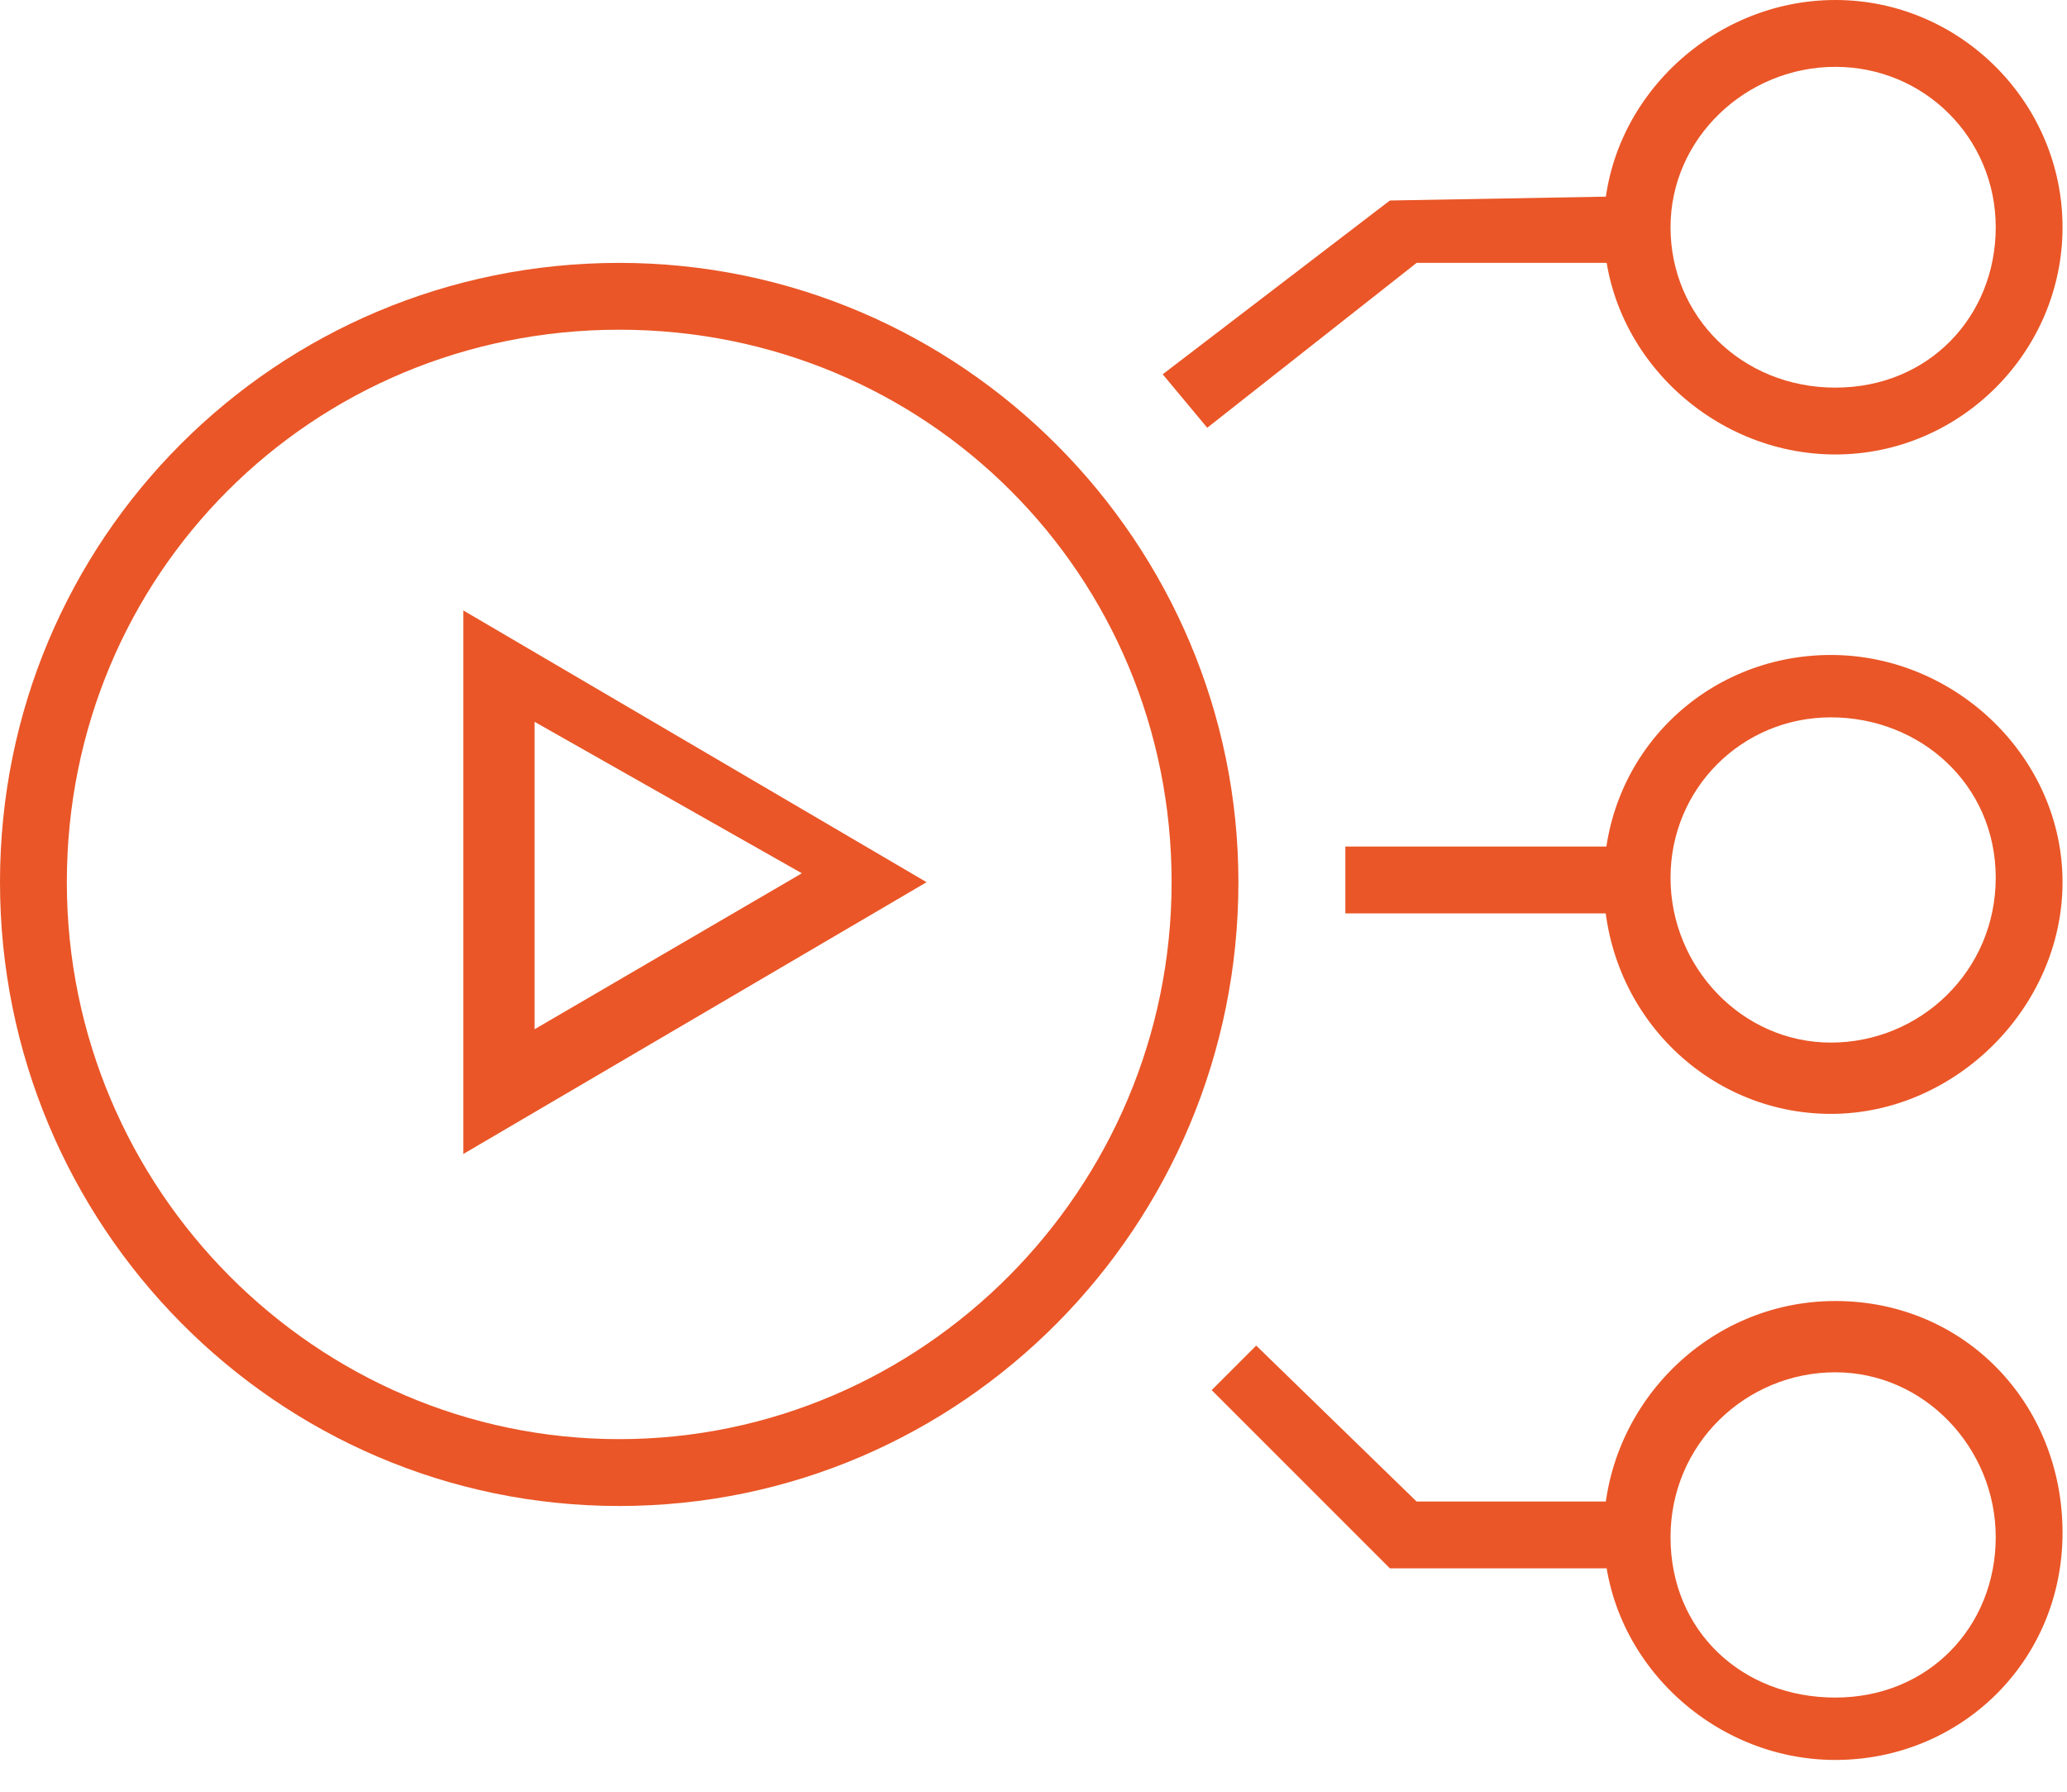
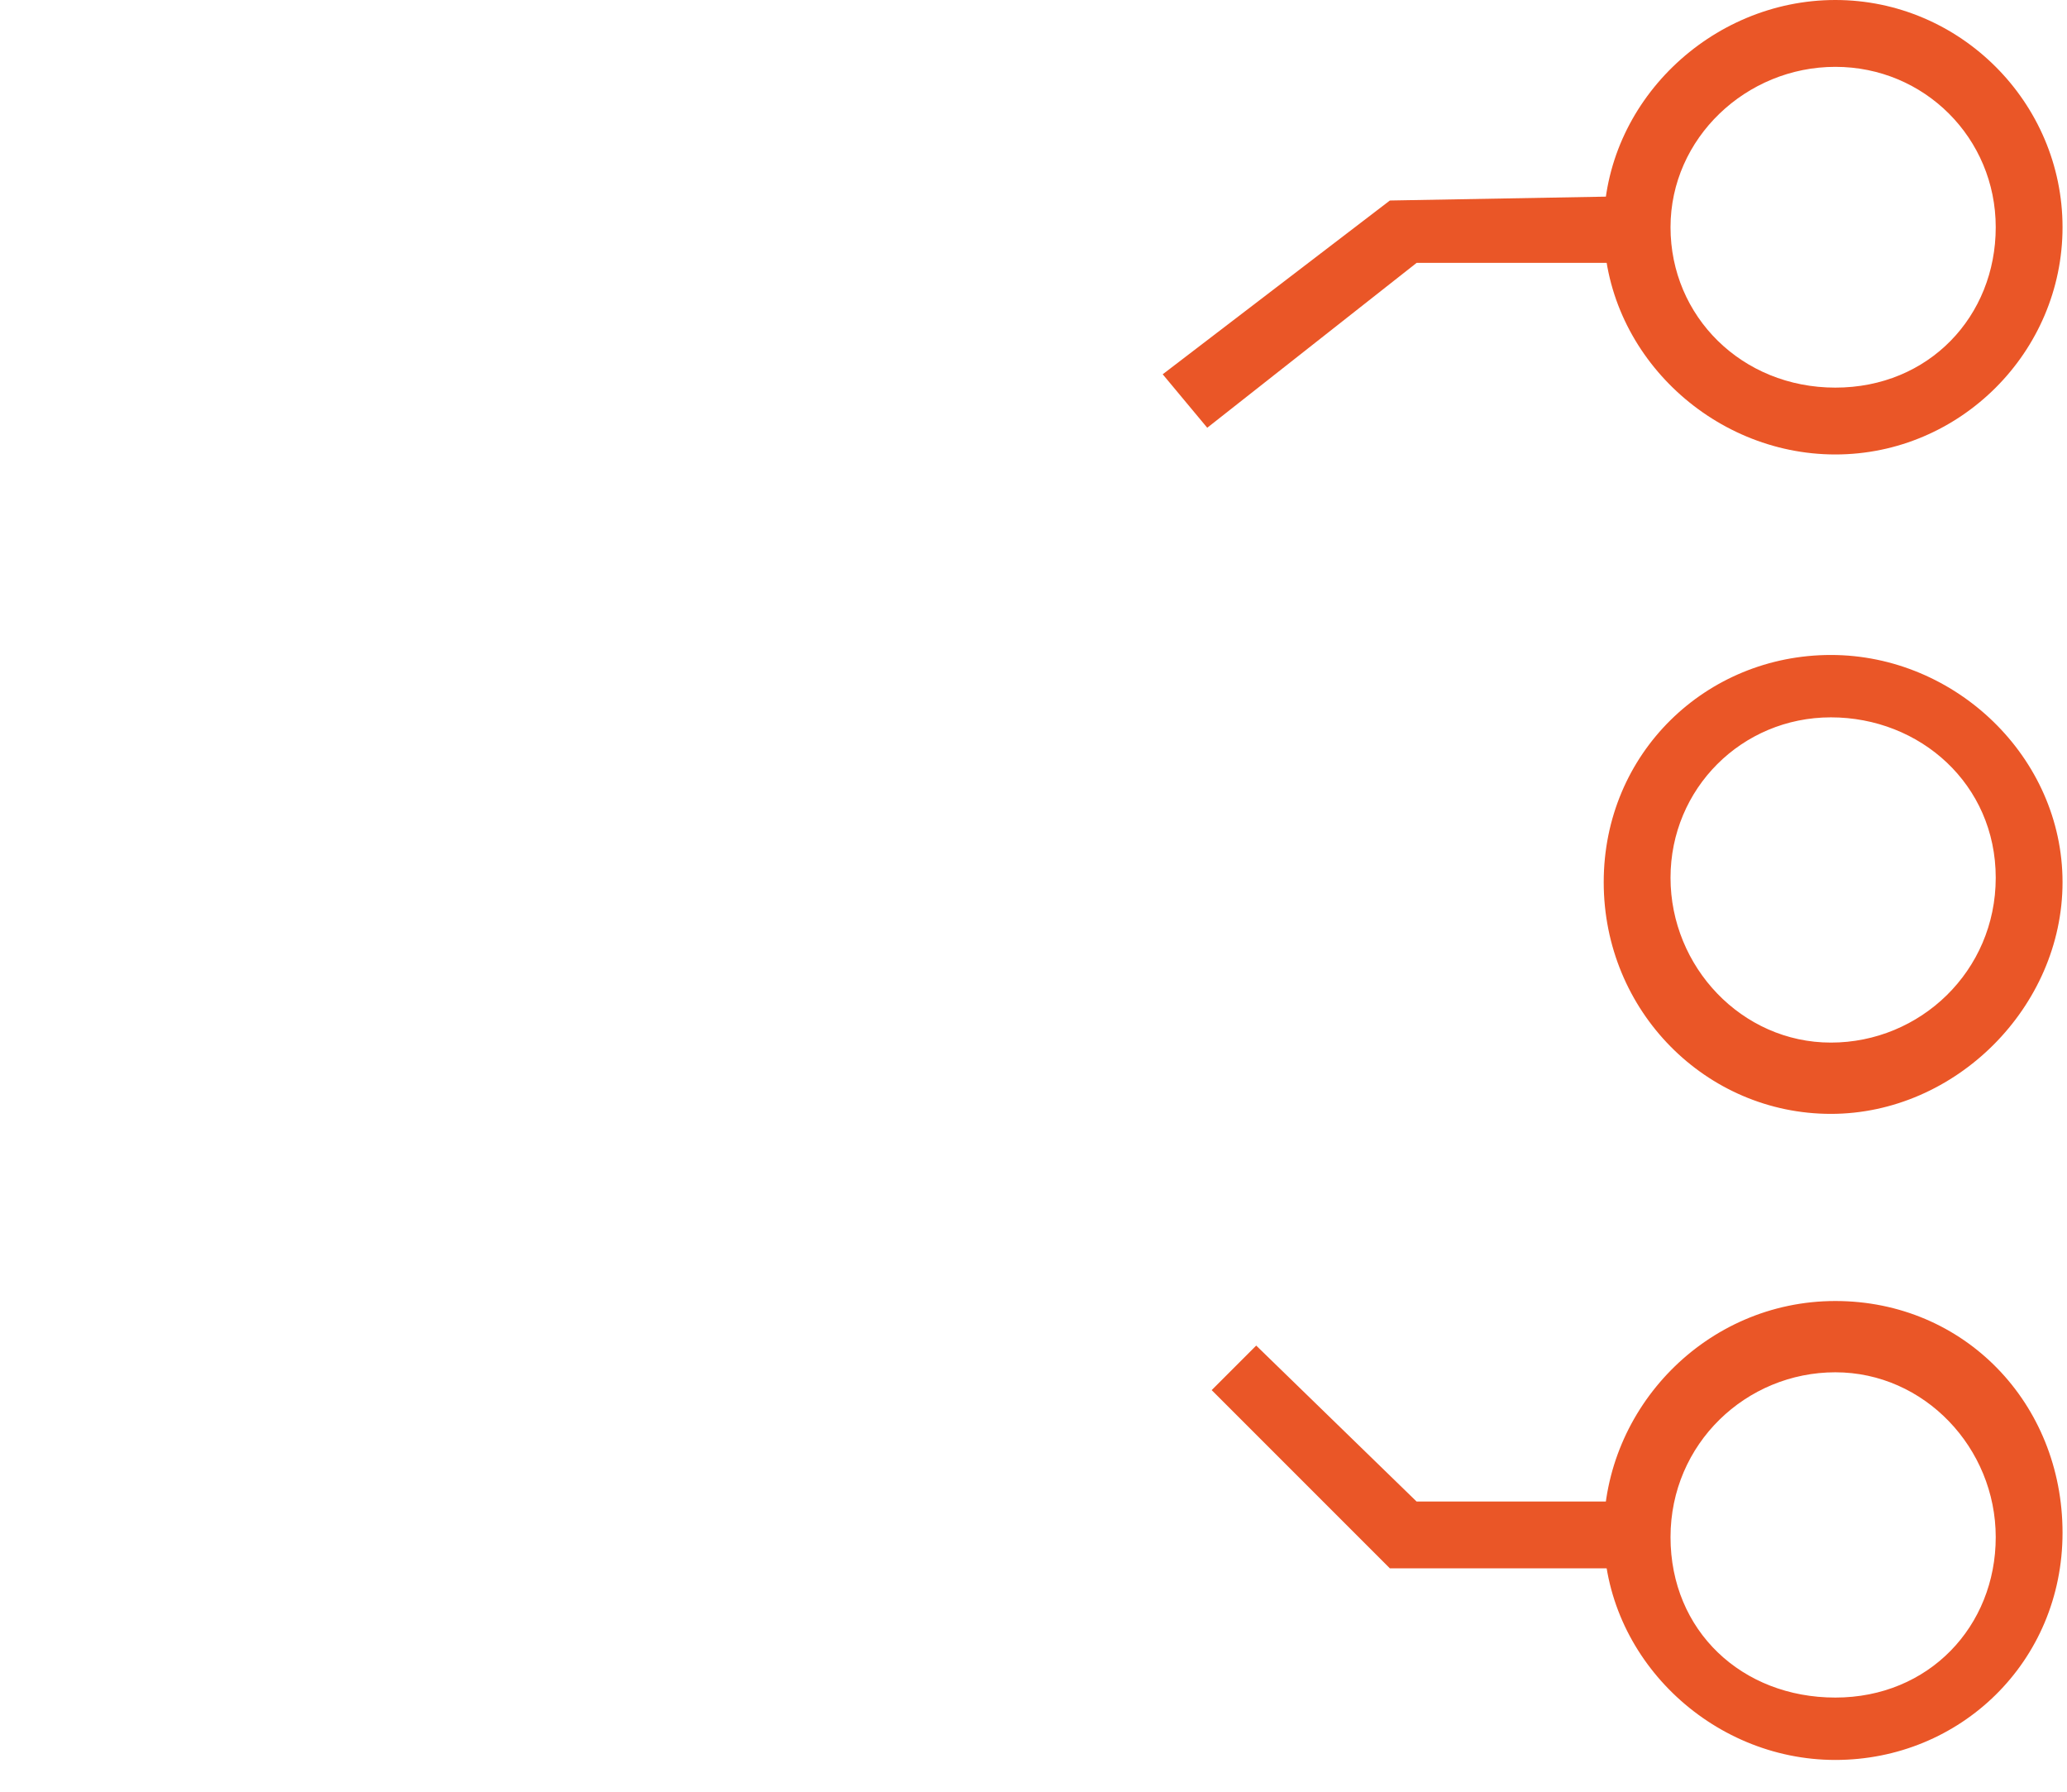
<svg xmlns="http://www.w3.org/2000/svg" width="75" height="65" viewBox="0 0 75 65" fill="none">
-   <path d="M16.811 22.145L33.621 32.004L16.811 41.864V22.145ZM19.397 26.186V37.339L29.095 31.681L19.397 26.186Z" fill="#EA5627" />
-   <path d="M22.468 54.634C10.022 54.634 0 44.45 0 32.004C0 19.558 10.022 9.537 22.468 9.537C34.914 9.537 44.935 19.72 44.935 32.004C44.935 44.45 34.914 54.634 22.468 54.634ZM22.468 11.961C11.315 11.961 2.425 20.851 2.425 32.004C2.425 43.157 11.476 52.209 22.468 52.209C33.459 52.209 42.511 43.157 42.511 32.004C42.511 20.851 33.621 11.961 22.468 11.961Z" fill="#EA5627" />
  <path d="M66.595 16.487C62.069 16.487 58.19 12.769 58.19 8.244C58.19 3.718 62.069 0 66.595 0C71.121 0 74.838 3.718 74.838 8.244C74.838 12.769 71.121 16.487 66.595 16.487ZM66.595 2.425C63.362 2.425 60.614 5.011 60.614 8.244C60.614 11.476 63.2 14.062 66.595 14.062C69.989 14.062 72.414 11.476 72.414 8.244C72.414 5.011 69.827 2.425 66.595 2.425Z" fill="#EA5627" />
  <path d="M43.804 15.518L42.188 13.578L50.431 7.274L59.483 7.112V9.537H51.401L43.804 15.518Z" fill="#EA5627" />
  <path d="M66.595 63.847C62.069 63.847 58.19 60.129 58.19 55.603C58.19 51.078 61.907 47.198 66.595 47.198C71.282 47.198 74.838 50.916 74.838 55.603C74.838 60.291 71.121 63.847 66.595 63.847ZM66.595 49.784C63.362 49.784 60.614 52.371 60.614 55.765C60.614 59.159 63.2 61.584 66.595 61.584C69.989 61.584 72.414 58.998 72.414 55.765C72.414 52.532 69.827 49.784 66.595 49.784Z" fill="#EA5627" />
  <path d="M59.482 56.896H50.43L43.965 50.431L45.581 48.815L51.4 54.472H59.482V56.896Z" fill="#EA5627" />
  <path d="M66.433 40.409C61.907 40.409 58.19 36.692 58.19 32.004C58.19 27.317 61.907 23.761 66.433 23.761C70.959 23.761 74.838 27.478 74.838 32.004C74.838 36.53 70.959 40.409 66.433 40.409ZM66.433 26.024C63.2 26.024 60.614 28.61 60.614 31.843C60.614 35.075 63.2 37.823 66.433 37.823C69.666 37.823 72.414 35.237 72.414 31.843C72.414 28.448 69.666 26.024 66.433 26.024Z" fill="#EA5627" />
-   <path d="M59.644 30.711H48.815V33.136H59.644V30.711Z" fill="#EA5627" />
</svg>